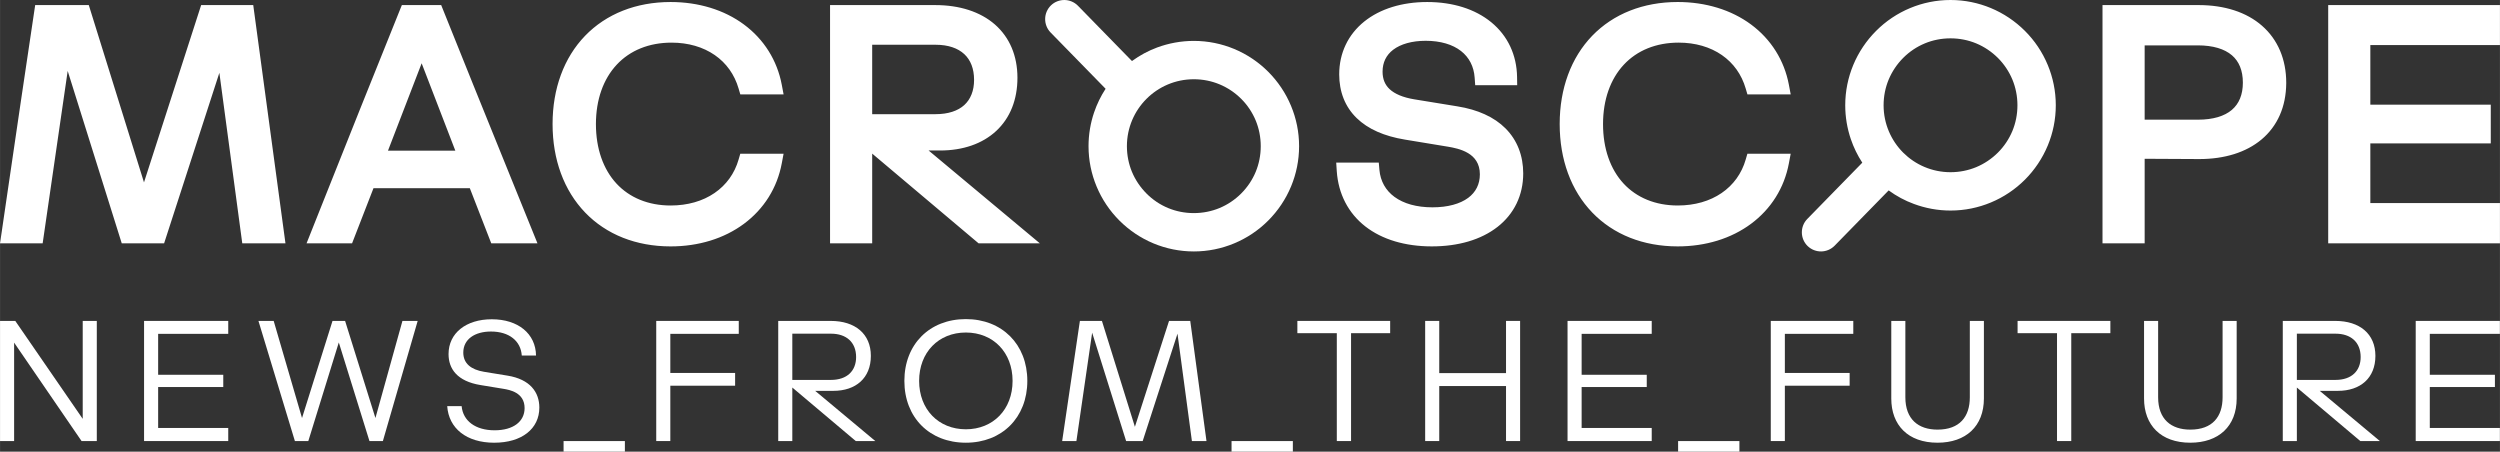
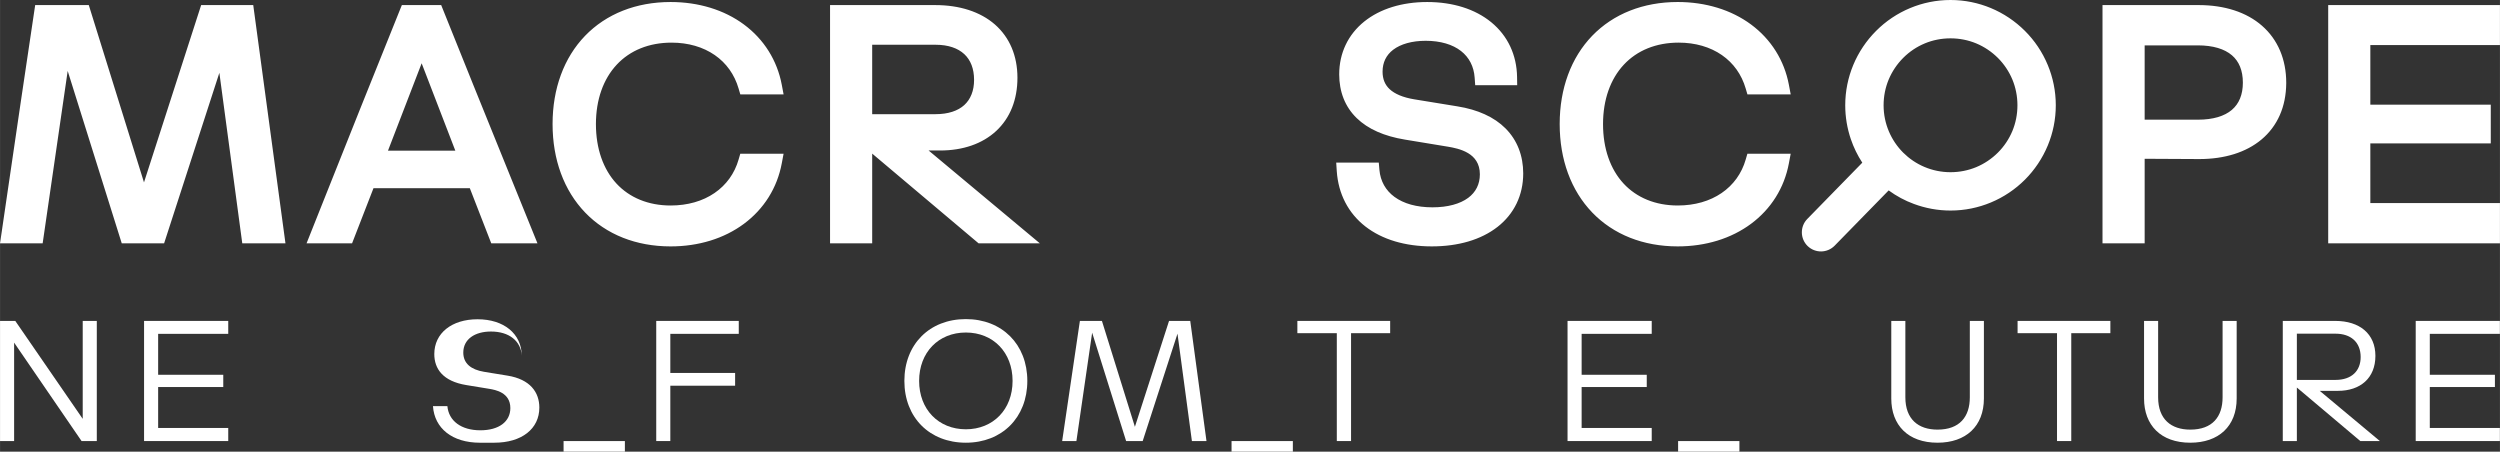
<svg xmlns="http://www.w3.org/2000/svg" xml:space="preserve" width="56.06mm" height="10.128mm" version="1.1" style="shape-rendering:geometricPrecision; text-rendering:geometricPrecision; image-rendering:optimizeQuality; fill-rule:evenodd; clip-rule:evenodd" viewBox="0 0 5604.02 1012.47">
  <rect x="0" y="0" width="5604.02" height="1012.47" fill="#333333" stroke="none" />
  <defs>
    <style type="text/css">
   
    .fil0 {fill:white;fill-rule:nonzero}
   
  </style>
  </defs>
  <g id="Layer_x0020_1">
    <g id="_105553535060928">
      <polygon class="fil0" points="185.35,719.39 185.35,938.92 34.17,719.39 -0,719.39 -0,988.7 31.57,988.7 31.57,768.05 182.75,988.7 216.92,988.7 216.92,719.39 " />
      <polygon id="1" class="fil0" points="322.87,988.7 511.57,988.7 511.57,959.36 354.44,959.36 354.44,867.6 500.42,867.6 500.42,840.12 354.44,840.12 354.44,748.37 511.57,748.37 511.57,719.39 322.87,719.39 " />
-       <polygon id="2" class="fil0" points="902.05,719.39 841.5,937.06 773.52,719.39 745.29,719.39 676.95,937.06 613.43,719.39 579.26,719.39 660.97,988.7 691.06,988.7 759.41,767.68 828.12,988.7 858.21,988.7 936.21,719.39 " />
-       <path id="3" class="fil0" d="M1107.91 992.41c61.67,0 101.03,-31.21 101.03,-78.75 0,-34.17 -20.42,-63.52 -71.68,-71.68l-52.37 -8.55c-28.98,-4.83 -46.43,-18.57 -46.43,-43.08 0,-30.09 26,-47.17 62.03,-47.17 40.87,0 66.87,21.17 69.1,53.85l31.94 0c-0.74,-49.02 -40.12,-81.34 -99.17,-81.34 -57.95,0 -96.95,31.2 -96.95,78 0,33.06 19.31,60.92 71.68,69.47l52 8.54c12.64,2.23 46.8,7.81 46.8,43.09 0,30.08 -25.25,49.77 -67.23,49.77 -43.09,0 -70.95,-21.17 -73.92,-54.23l-32.32 0c3.35,49.77 43.09,82.09 105.49,82.09z" />
+       <path id="3" class="fil0" d="M1107.91 992.41c61.67,0 101.03,-31.21 101.03,-78.75 0,-34.17 -20.42,-63.52 -71.68,-71.68l-52.37 -8.55c-28.98,-4.83 -46.43,-18.57 -46.43,-43.08 0,-30.09 26,-47.17 62.03,-47.17 40.87,0 66.87,21.17 69.1,53.85c-0.74,-49.02 -40.12,-81.34 -99.17,-81.34 -57.95,0 -96.95,31.2 -96.95,78 0,33.06 19.31,60.92 71.68,69.47l52 8.54c12.64,2.23 46.8,7.81 46.8,43.09 0,30.08 -25.25,49.77 -67.23,49.77 -43.09,0 -70.95,-21.17 -73.92,-54.23l-32.32 0c3.35,49.77 43.09,82.09 105.49,82.09z" />
      <polygon id="4" class="fil0" points="1263.27,1012.47 1400.7,1012.47 1400.7,988.7 1263.27,988.7 " />
      <polygon id="5" class="fil0" points="1470.99,988.7 1502.56,988.7 1502.56,864.63 1647.8,864.63 1647.8,836.03 1502.56,836.03 1502.56,748.37 1655.98,748.37 1655.98,719.39 1470.99,719.39 " />
-       <path id="6" class="fil0" d="M1827.29 876.15l40.86 0c50.15,0 83.95,-28.6 83.95,-78.37 0,-49.4 -35.29,-78.38 -89.89,-78.38l-117.75 0 0 269.3 31.57 0 0 -119.98 142.27 119.98 43.82 0 -134.83 -112.55zm-51.26 -128.14l86.92 0c33.43,0 56.09,18.57 56.09,52.37 0,30.83 -20.05,51.26 -56.46,51.26l-86.55 0 0 -103.63z" />
      <path id="7" class="fil0" d="M2027.22 853.86c0,82.09 56.46,138.55 137.81,138.55 80.98,0 137.81,-56.46 137.81,-138.55 0,-82.09 -56.83,-138.55 -137.81,-138.55 -81.35,0 -137.81,56.46 -137.81,138.55zm33.07 0c0,-63.9 43.45,-108.46 104.74,-108.46 61.29,0 104.75,44.56 104.75,108.46 0,63.89 -43.46,108.46 -104.75,108.46 -61.29,0 -104.74,-44.57 -104.74,-108.46z" />
      <polygon id="8" class="fil0" points="2704.46,988.7 2668.06,719.39 2620.52,719.39 2544,956.75 2470.08,719.39 2420.68,719.39 2380.94,988.7 2412.87,988.7 2448.16,745.77 2524.31,988.7 2561.46,988.7 2639.46,748 2671.78,988.7 " />
      <polygon id="9" class="fil0" points="2760.64,1012.47 2898.07,1012.47 2898.07,988.7 2760.64,988.7 " />
      <polygon id="10" class="fil0" points="3116.2,719.39 2908.2,719.39 2908.2,746.88 2996.61,746.88 2996.61,988.7 3028.54,988.7 3028.54,746.88 3116.2,746.88 " />
-       <polygon id="11" class="fil0" points="3194.67,988.7 3226.24,988.7 3226.24,865.38 3375.94,865.38 3375.94,988.7 3407.51,988.7 3407.51,719.39 3375.94,719.39 3375.94,836.4 3226.24,836.4 3226.24,719.39 3194.67,719.39 " />
      <polygon id="12" class="fil0" points="3513.84,988.7 3702.53,988.7 3702.53,959.36 3545.41,959.36 3545.41,867.6 3691.39,867.6 3691.39,840.12 3545.41,840.12 3545.41,748.37 3702.53,748.37 3702.53,719.39 3513.84,719.39 " />
      <polygon id="13" class="fil0" points="3761.68,1012.47 3899.11,1012.47 3899.11,988.7 3761.68,988.7 " />
-       <polygon id="14" class="fil0" points="3969.41,988.7 4000.98,988.7 4000.98,864.63 4146.21,864.63 4146.21,836.03 4000.98,836.03 4000.98,748.37 4154.39,748.37 4154.39,719.39 3969.41,719.39 " />
      <path id="15" class="fil0" d="M4239.54 893.23c0,59.81 37.52,99.18 103.63,99.18 63.52,0 104,-36.78 104,-99.18l0 -173.84 -31.57 0 0 171.24c0,43.46 -22.66,72.43 -72.43,72.43 -43.08,0 -72.06,-23.4 -72.06,-72.43l0 -171.24 -31.57 0 0 173.84z" />
      <polygon id="16" class="fil0" points="4730.67,719.39 4522.67,719.39 4522.67,746.88 4611.08,746.88 4611.08,988.7 4643.02,988.7 4643.02,746.88 4730.67,746.88 " />
      <path id="17" class="fil0" d="M4806.17 893.23c0,59.81 37.52,99.18 103.63,99.18 63.52,0 104,-36.78 104,-99.18l0 -173.84 -31.57 0 0 171.24c0,43.46 -22.66,72.43 -72.43,72.43 -43.08,0 -72.06,-23.4 -72.06,-72.43l0 -171.24 -31.57 0 0 173.84z" />
      <path id="18" class="fil0" d="M5199.99 876.15l40.86 0c50.15,0 83.95,-28.6 83.95,-78.37 0,-49.4 -35.29,-78.38 -89.89,-78.38l-117.75 0 0 269.3 31.57 0 0 -119.98 142.27 119.98 43.82 0 -134.83 -112.55zm-51.26 -128.14l86.92 0c33.43,0 56.09,18.57 56.09,52.37 0,30.83 -20.05,51.26 -56.46,51.26l-86.55 0 0 -103.63z" />
      <polygon id="19" class="fil0" points="5415.15,988.7 5603.84,988.7 5603.84,959.36 5446.72,959.36 5446.72,867.6 5592.69,867.6 5592.69,840.12 5446.72,840.12 5446.72,748.37 5603.84,748.37 5603.84,719.39 5415.15,719.39 " />
      <g>
        <path class="fil0" d="M4282.13 17.96c27.87,-11.58 58.4,-17.96 90.18,-17.96 31.76,0 62.29,6.39 90.18,17.96 28.85,11.96 54.85,29.53 76.6,51.25 21.77,21.67 39.29,47.7 51.27,76.62 11.58,27.87 17.96,58.37 17.96,90.16 0,31.78 -6.39,62.29 -17.96,90.15 -11.99,28.89 -29.52,54.92 -51.17,76.6 -21.7,21.72 -47.73,39.29 -76.63,51.25 -27.86,11.6 -58.39,17.98 -90.25,17.98 -28.65,0 -56.34,-5.24 -82.05,-14.8 -20.28,-7.41 -39.3,-17.71 -56.59,-30.34l-121.06 123.87c-8.24,8.45 -19.2,12.78 -30.06,12.95 -10.97,0.12 -22,-3.87 -30.44,-12.02 -8.57,-8.34 -12.92,-19.29 -13.04,-30.28 -0.13,-10.94 3.89,-22.02 12.11,-30.44l123.38 -126.23c-10.67,-16.34 -19.37,-34.13 -25.76,-52.94 -8.08,-23.88 -12.48,-49.4 -12.48,-75.74 0,-31.81 6.39,-62.34 17.95,-90.23 11.97,-28.8 29.53,-54.8 51.28,-76.55 21.62,-21.72 47.65,-39.27 76.57,-51.25zm32.64 79.31c-18.25,7.54 -34.74,18.69 -48.51,32.52 -13.88,13.96 -25.1,30.55 -32.66,48.8 -7.25,17.54 -11.29,36.92 -11.29,57.4 0,41.4 16.78,78.99 43.91,106.17 27.13,27.03 64.64,43.86 106.08,43.86 20.48,0 39.91,-4.04 57.45,-11.28 18.32,-7.59 34.93,-18.81 48.82,-32.66 13.81,-13.78 24.93,-30.29 32.5,-48.56 7.24,-17.54 11.28,-37.02 11.28,-57.54 0,-20.5 -4.04,-39.94 -11.26,-57.47 -7.64,-18.37 -18.79,-34.94 -32.59,-48.71 -13.95,-13.85 -30.48,-25.03 -48.75,-32.59 -17.52,-7.22 -36.95,-11.26 -57.45,-11.26 -20.5,0 -39.98,4.04 -57.54,11.31zm-3745.06 -70.26l70.11 518.48 -96.82 0 -51.35 -382.28 -123.87 382.28 -94.95 0 -121.18 -386.47 -56.12 386.47 -95.56 0 15.97 -109.01c20.5,-139.99 41.06,-280.1 61.65,-417.15l1.2 -7.93 120.15 0 123.75 397.43 128.14 -397.43 116.78 0 2.08 15.6zm608.26 518.48l-76.81 0 -48.07 -123.65 -215.93 0 -48.02 123.65 -102.04 0 30.51 -76.64c60.31,-151.45 120.71,-303.02 180.75,-451.58l2.4 -5.87 88.17 0 2.33 5.87c45.45,113.67 93.92,233.16 142.21,352.32l71.29 175.9 -26.77 0zm-232.86 -403.6l-75.44 195.79 150.9 0 -75.45 -195.79zm366.42 334.44c-23.54,-24.47 -41.96,-54.17 -54.36,-88.03 -12.12,-32.98 -18.57,-70.06 -18.57,-110.22 0,-40.12 6.46,-77.08 18.54,-110.01 12.38,-33.84 30.83,-63.42 54.31,-87.78 23.56,-24.39 52.23,-43.57 85.07,-56.49 31.88,-12.56 67.74,-19.28 106.71,-19.28 31.61,0 61.46,4.48 88.79,12.8 28.08,8.57 53.52,21.28 75.47,37.51 22.23,16.43 41.03,36.55 55.46,59.6 14.23,22.67 24.32,48.21 29.5,75.86l4.02 21.35 -97.01 0 -3.82 -13.02c-4.6,-15.87 -11.55,-30.21 -20.4,-42.63 -9.05,-12.73 -20.2,-23.66 -32.98,-32.49 -13.09,-9.08 -28.06,-16.1 -44.3,-20.8 -16.24,-4.7 -33.98,-7.14 -52.67,-7.14 -25.42,0 -48.64,4.43 -69.1,12.67 -20.84,8.4 -38.95,20.87 -53.7,36.66 -14.96,15.97 -26.71,35.62 -34.64,58.15 -7.86,22.31 -12.07,47.56 -12.07,75.05 0,27.72 4.14,52.99 11.87,75.23 7.86,22.61 19.43,42.22 34.16,58.13 14.55,15.73 32.49,28.14 53.11,36.53 20.26,8.25 43.23,12.68 68.31,12.68 19.25,0 37.19,-2.5 53.48,-7.15 16.71,-4.75 31.81,-11.84 44.89,-20.79 13.17,-8.98 24.49,-20.01 33.57,-32.64 9.03,-12.58 15.97,-26.84 20.42,-42.39l3.82 -13.12 97.06 0 -4.02 21.36c-5.18,27.79 -15.23,53.38 -29.4,75.98 -14.43,23.12 -33.25,43.3 -55.56,59.87 -21.97,16.29 -47.41,29.09 -75.47,37.7 -27.33,8.37 -57.2,12.87 -88.79,12.87 -38.95,0 -74.81,-6.75 -106.69,-19.34 -32.78,-12.95 -61.46,-32.2 -85.01,-56.66zm795.86 -138.99l-25.86 0 249.39 208.15 -137.32 0 -238.52 -201.15 0 201.15 -94.47 0 0 -534.09 235.8 0c27.35,0 52.48,3.74 74.74,10.91 22.75,7.34 42.61,18.27 58.89,32.44 16.38,14.34 29.21,31.93 37.85,52.41 8.34,19.81 12.8,42.37 12.8,67.23 0,24.71 -4.19,47.07 -11.95,66.7 -8.07,20.4 -20.1,37.94 -35.45,52.28 -15.41,14.38 -34.16,25.46 -55.54,32.88 -21.08,7.32 -44.76,11.11 -70.35,11.11zm-9.62 -237l-142.7 0 0 155.6 142.02 0c14.18,0 26.73,-1.86 37.48,-5.34 10.77,-3.47 19.81,-8.61 26.93,-15.06 7.08,-6.49 12.58,-14.53 16.24,-23.86 3.8,-9.47 5.73,-20.42 5.73,-32.51 0,-12.7 -1.96,-23.85 -5.63,-33.4 -3.74,-9.69 -9.27,-17.88 -16.19,-24.34 -7.29,-6.78 -16.41,-12.07 -26.96,-15.58 -10.77,-3.6 -23.21,-5.51 -36.92,-5.51zm1258.82 408.49c-18.1,14.11 -40.1,25.15 -65.25,32.54 -24.37,7.15 -51.82,10.96 -81.74,10.96 -30.12,0 -57.76,-3.91 -82.37,-11.23 -25.52,-7.59 -47.88,-18.91 -66.5,-33.37 -19.11,-14.85 -34.4,-33.18 -45.31,-54.26 -10.72,-20.75 -17.19,-44.21 -18.91,-69.77l-1.24 -19.23 95.44 0 1.44 16.49c1.1,12.58 4.65,24.07 10.28,34.18 5.65,10.13 13.58,19 23.44,26.22 10.23,7.49 22.67,13.41 36.94,17.37 14.16,3.91 30.34,6.04 48.17,6.04 17.2,0 32.66,-1.93 46.09,-5.55 13.48,-3.6 24.93,-8.93 33.98,-15.63 8.54,-6.31 15.17,-14.09 19.55,-22.92 4.38,-8.74 6.68,-18.81 6.68,-29.92 0,-24.49 -12.04,-38.86 -26.4,-47.46 -15.31,-9.2 -33.91,-12.51 -44.28,-14.31l-96.91 -15.97c-23.87,-3.89 -44.44,-9.89 -61.92,-17.59 -18.76,-8.27 -34.15,-18.61 -46.43,-30.51 -13.39,-12.99 -23.07,-27.76 -29.46,-43.78 -6.77,-17 -9.91,-35.36 -9.91,-54.32 0,-24.07 5,-46.3 14.36,-66.05 9.57,-20.26 23.78,-37.98 41.77,-52.48 17.58,-14.14 38.85,-25.22 63.04,-32.66 23.46,-7.22 49.76,-11.09 78.14,-11.09 28.9,0 55.61,4.01 79.46,11.48 24.59,7.71 46.19,19.2 64.1,33.88 18.23,14.97 32.72,33.28 42.54,54.27 9.62,20.5 14.97,43.56 15.31,68.67l0.27 18.23 -94.12 0 -1.22 -16.81c-0.83,-12.58 -3.99,-24.04 -9.1,-34.03 -5.17,-10.06 -12.46,-18.81 -21.56,-25.91 -9.34,-7.29 -20.84,-13.04 -34.15,-16.92 -13.24,-3.87 -28.31,-5.95 -44.96,-5.95 -15.31,0 -29.44,1.81 -41.79,5.26 -12.09,3.4 -22.66,8.4 -31.1,14.8 -7.69,5.85 -13.76,13.04 -17.78,21.33 -3.89,8.03 -6.02,17.34 -6.02,27.82 0,8.42 1.39,15.85 4.01,22.23 2.69,6.54 6.73,12.26 11.89,17.05 5.76,5.36 13.22,9.91 22.12,13.66 9.4,3.94 20.4,6.95 32.78,9l96.79 15.78c23.41,3.74 43.86,9.81 61.36,17.78 18.71,8.45 34.18,19.18 46.55,31.56 13.42,13.41 23.22,28.77 29.75,45.38 6.83,17.42 10.06,36.24 10.06,55.61 0,24.56 -5.14,47.21 -14.79,67.31 -9.87,20.5 -24.44,38.31 -43.08,52.84zm212.55 -32.51c-23.54,-24.47 -41.96,-54.17 -54.37,-88.03 -12.11,-32.98 -18.56,-70.06 -18.56,-110.22 0,-40.12 6.46,-77.08 18.54,-110.01 12.38,-33.84 30.83,-63.42 54.31,-87.78 23.56,-24.39 52.23,-43.57 85.07,-56.49 31.88,-12.56 67.74,-19.28 106.71,-19.28 31.61,0 61.46,4.48 88.79,12.8 28.08,8.57 53.52,21.28 75.47,37.51 22.23,16.43 41.03,36.55 55.46,59.6 14.23,22.67 24.32,48.21 29.5,75.86l4.02 21.35 -97.01 0 -3.82 -13.02c-4.6,-15.87 -11.55,-30.21 -20.4,-42.63 -9.05,-12.73 -20.2,-23.66 -32.98,-32.49 -13.09,-9.08 -28.06,-16.1 -44.3,-20.8 -16.24,-4.7 -33.99,-7.14 -52.67,-7.14 -25.42,0 -48.64,4.43 -69.1,12.67 -20.84,8.4 -38.95,20.87 -53.7,36.66 -14.96,15.97 -26.71,35.62 -34.64,58.15 -7.86,22.31 -12.07,47.56 -12.07,75.05 0,27.72 4.14,52.99 11.87,75.23 7.86,22.61 19.43,42.22 34.16,58.13 14.55,15.73 32.49,28.14 53.11,36.53 20.25,8.25 43.23,12.68 68.31,12.68 19.25,0 37.19,-2.5 53.48,-7.15 16.71,-4.75 31.81,-11.84 44.89,-20.79 13.17,-8.98 24.49,-20.01 33.57,-32.64 9.03,-12.58 15.97,-26.84 20.42,-42.39l3.82 -13.12 97.06 0 -4.02 21.36c-5.18,27.79 -15.23,53.38 -29.4,75.98 -14.43,23.12 -33.25,43.3 -55.56,59.87 -21.97,16.29 -47.41,29.09 -75.47,37.7 -27.33,8.37 -57.2,12.87 -88.79,12.87 -38.95,0 -74.81,-6.75 -106.69,-19.34 -32.78,-12.95 -61.46,-32.2 -85.01,-56.66zm1161.93 -464.93l197.16 0c29.51,0 56.2,4.04 79.66,11.62 24.44,7.86 45.47,19.64 62.65,34.65 17.71,15.45 31.39,34.4 40.55,56.05 9.08,21.45 13.8,45.57 13.8,71.65l0 1.27c-0.2,26.5 -5.16,50.37 -14.28,71.19 -9.47,21.6 -23.41,40.05 -41.16,54.9 -17.17,14.36 -37.97,25.44 -61.55,32.81 -23.27,7.24 -49.42,11.04 -77.7,11.04l-122.67 -0.64 0 189.55 -94.49 0 0 -534.09 18.03 0zm76.45 256.91l119.34 0c17.15,0 32.05,-2.01 44.64,-5.71 12.76,-3.72 23.24,-9.27 31.44,-16.21 8.13,-6.93 14.29,-15.53 18.35,-25.45 4.26,-10.32 6.39,-22.31 6.39,-35.57 0,-13.78 -2.21,-25.79 -6.32,-35.94 -4.16,-10.26 -10.35,-18.76 -18.2,-25.49 -8.44,-7.22 -19.12,-12.75 -31.53,-16.42 -13.05,-3.86 -28.14,-5.8 -44.77,-5.8l-119.34 0 0 166.59zm778.44 277.18l-366.99 0 0 -534.09 385.02 0 0 89.64 -290.57 0 0 133.62 269.97 0 0 86.88 -269.97 0 0 133.63 290.57 0 0 90.32 -18.03 0z" />
-         <path class="fil0" d="M2676.05 563.66c-31.75,0 -62.31,-6.39 -90.2,-17.96 -28.75,-11.92 -54.78,-29.48 -76.5,-51.2 -21.8,-21.8 -39.37,-47.75 -51.3,-76.6 -11.6,-27.86 -18,-58.37 -18,-90.2 0,-26.35 4.4,-51.87 12.48,-75.72 6.41,-18.83 15.11,-36.65 25.78,-52.99l-123.38 -126.23c-8.22,-8.42 -12.23,-19.5 -12.11,-30.44 0.12,-10.94 4.5,-21.99 12.94,-30.19 8.42,-8.17 19.52,-12.23 30.44,-12.11 10.96,0.12 21.94,4.53 30.17,12.92l121.03 123.9c17.29,-12.61 36.35,-22.93 56.58,-30.44 25.74,-9.45 53.44,-14.7 82.08,-14.7 31.83,0 62.39,6.39 90.28,17.95 28.8,11.95 54.85,29.53 76.6,51.31 21.65,21.67 39.2,47.7 51.15,76.59 11.6,27.87 17.98,58.38 17.98,90.16 0,31.76 -6.39,62.24 -17.95,90.11 -11.95,28.79 -29.48,54.82 -51.18,76.54 -21.7,21.8 -47.75,39.35 -76.67,51.33 -27.89,11.58 -58.42,17.98 -90.21,17.98zm-106.05 -129.83c13.73,13.82 30.26,25 48.61,32.58 17.51,7.25 36.94,11.29 57.44,11.29 20.5,0 39.93,-4.04 57.5,-11.29 18.17,-7.51 34.74,-18.68 48.61,-32.56 13.92,-13.93 25.12,-30.46 32.66,-48.66 7.24,-17.54 11.28,-36.99 11.28,-57.49 0,-20.52 -4.04,-40.01 -11.28,-57.54 -7.56,-18.28 -18.69,-34.79 -32.49,-48.56 -13.9,-13.86 -30.49,-25.08 -48.81,-32.64 -17.56,-7.27 -37.02,-11.31 -57.47,-11.31 -41.47,0 -78.94,16.81 -106.05,43.91 -27.16,27.16 -43.93,64.74 -43.93,106.13 0,20.45 4.03,39.86 11.25,57.37 7.59,18.25 18.76,34.79 32.69,48.76z" />
      </g>
    </g>
  </g>
</svg>